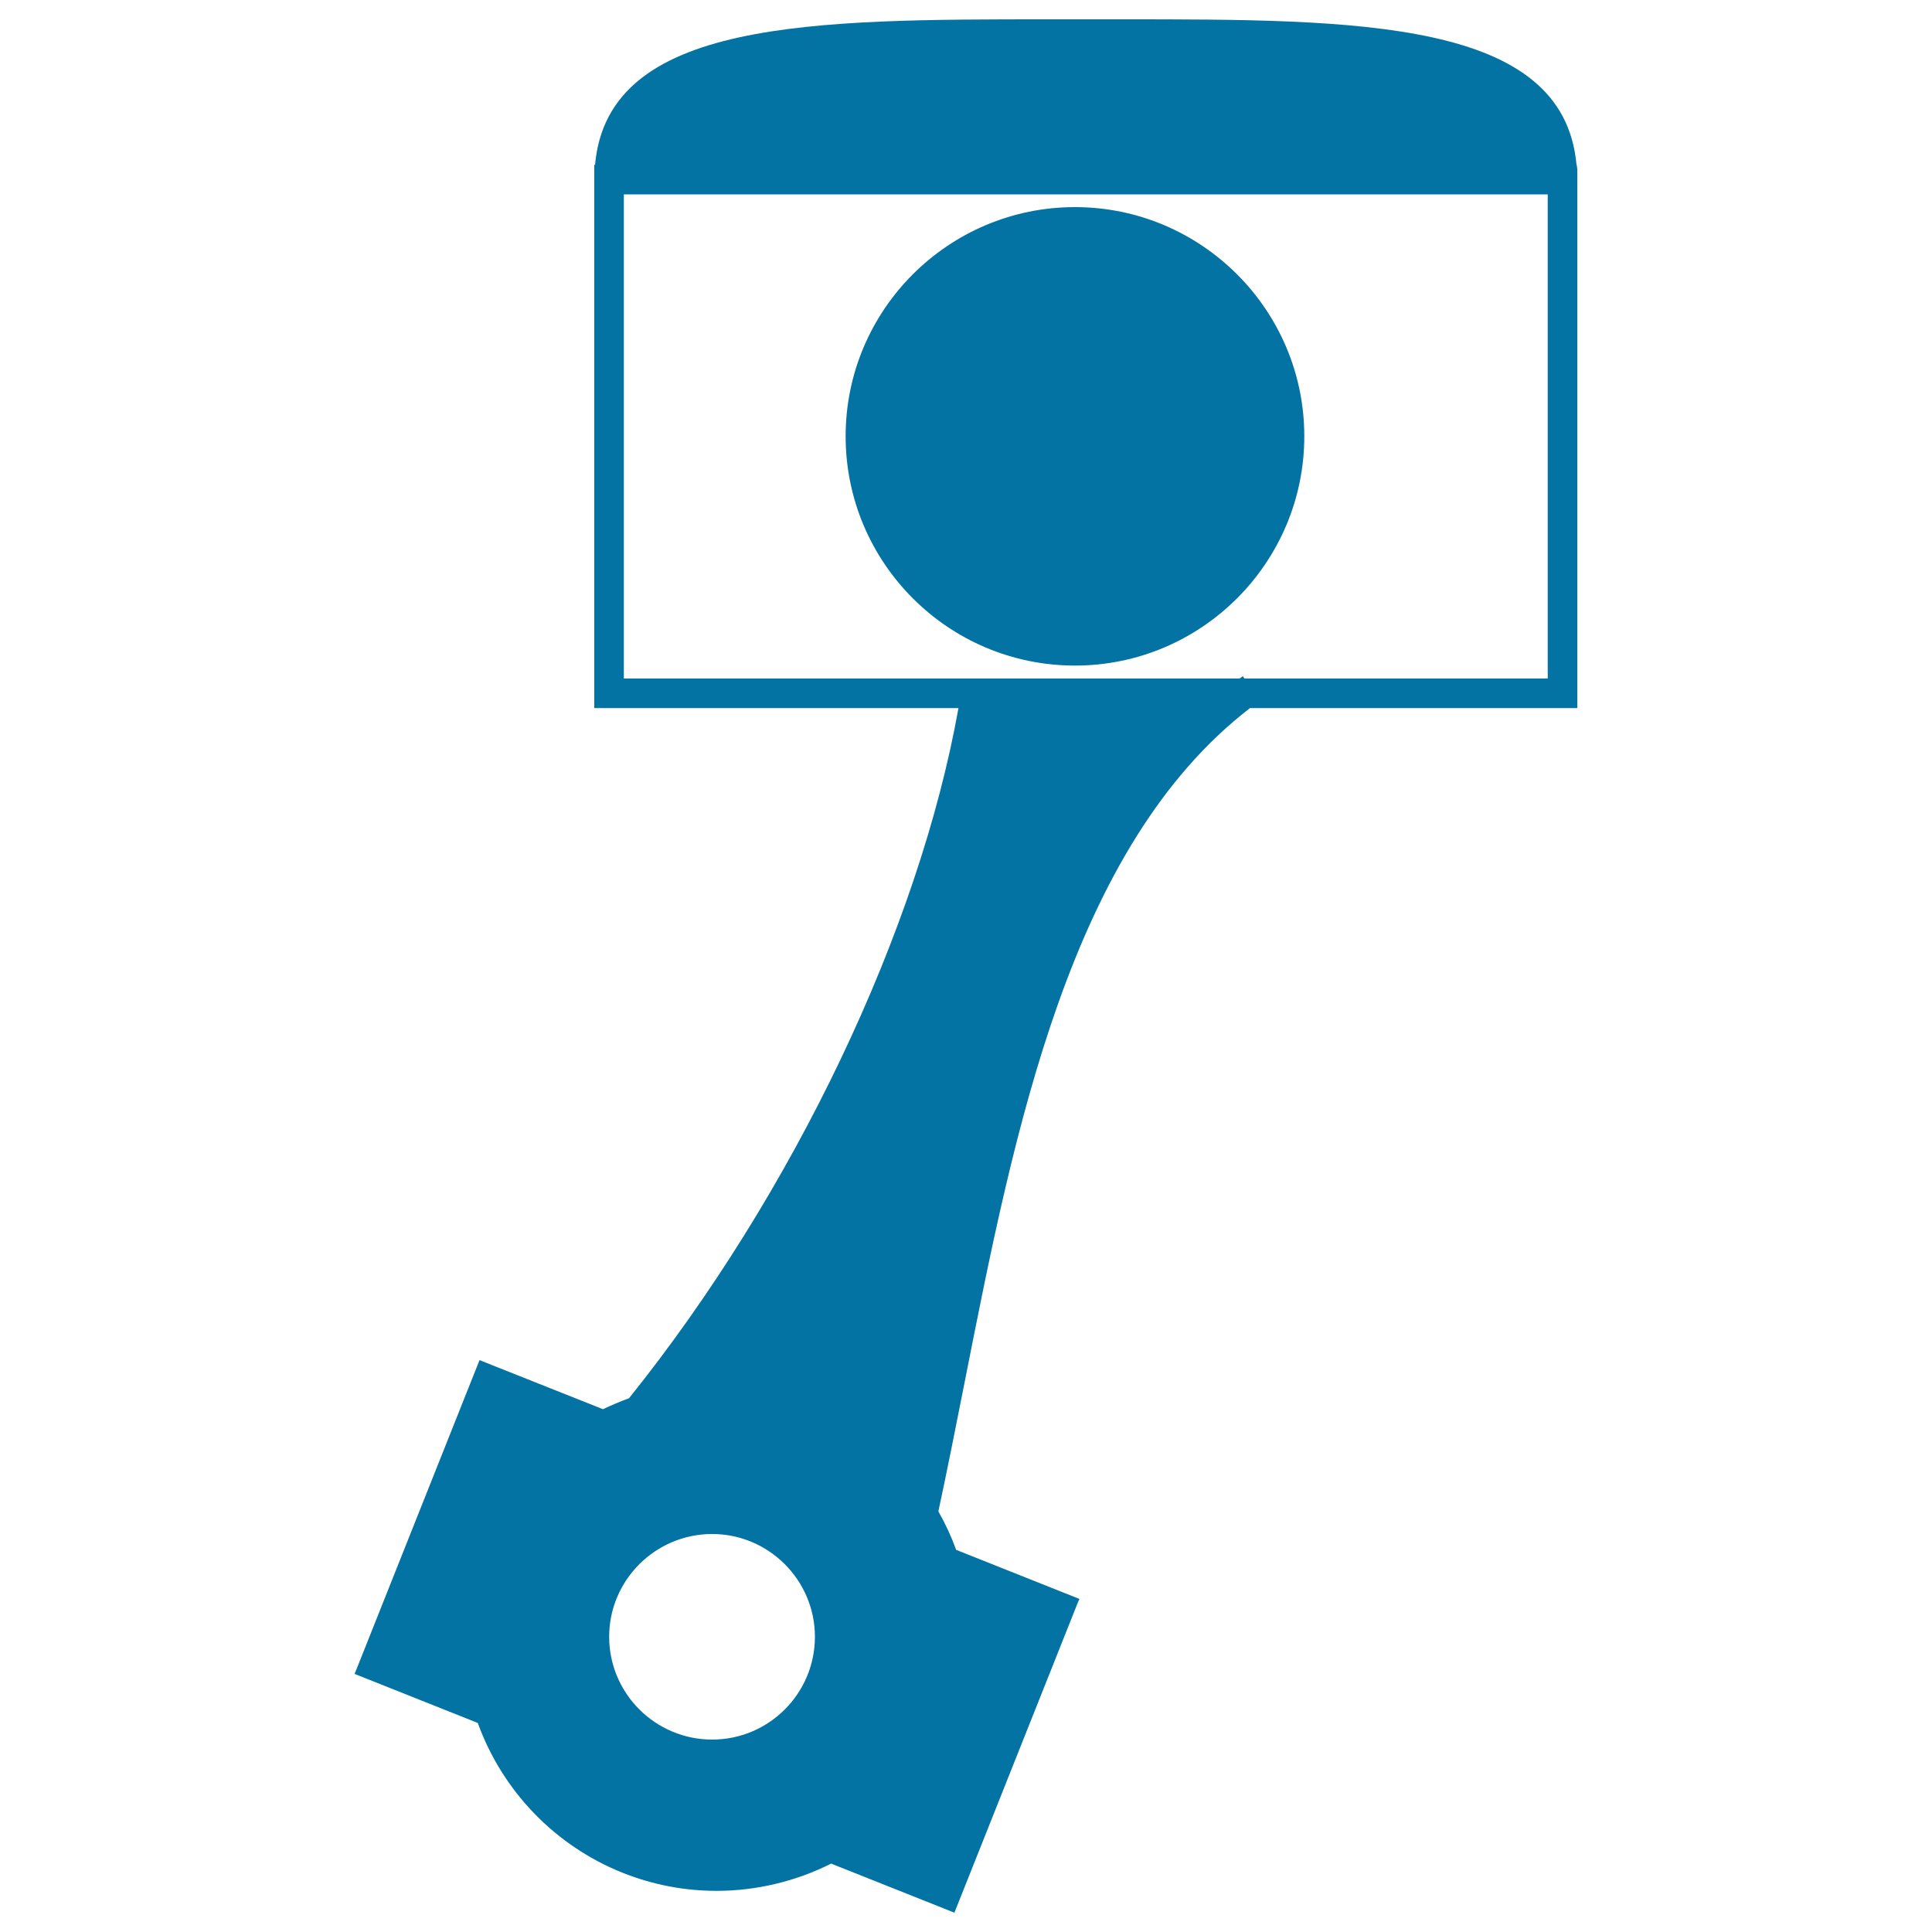
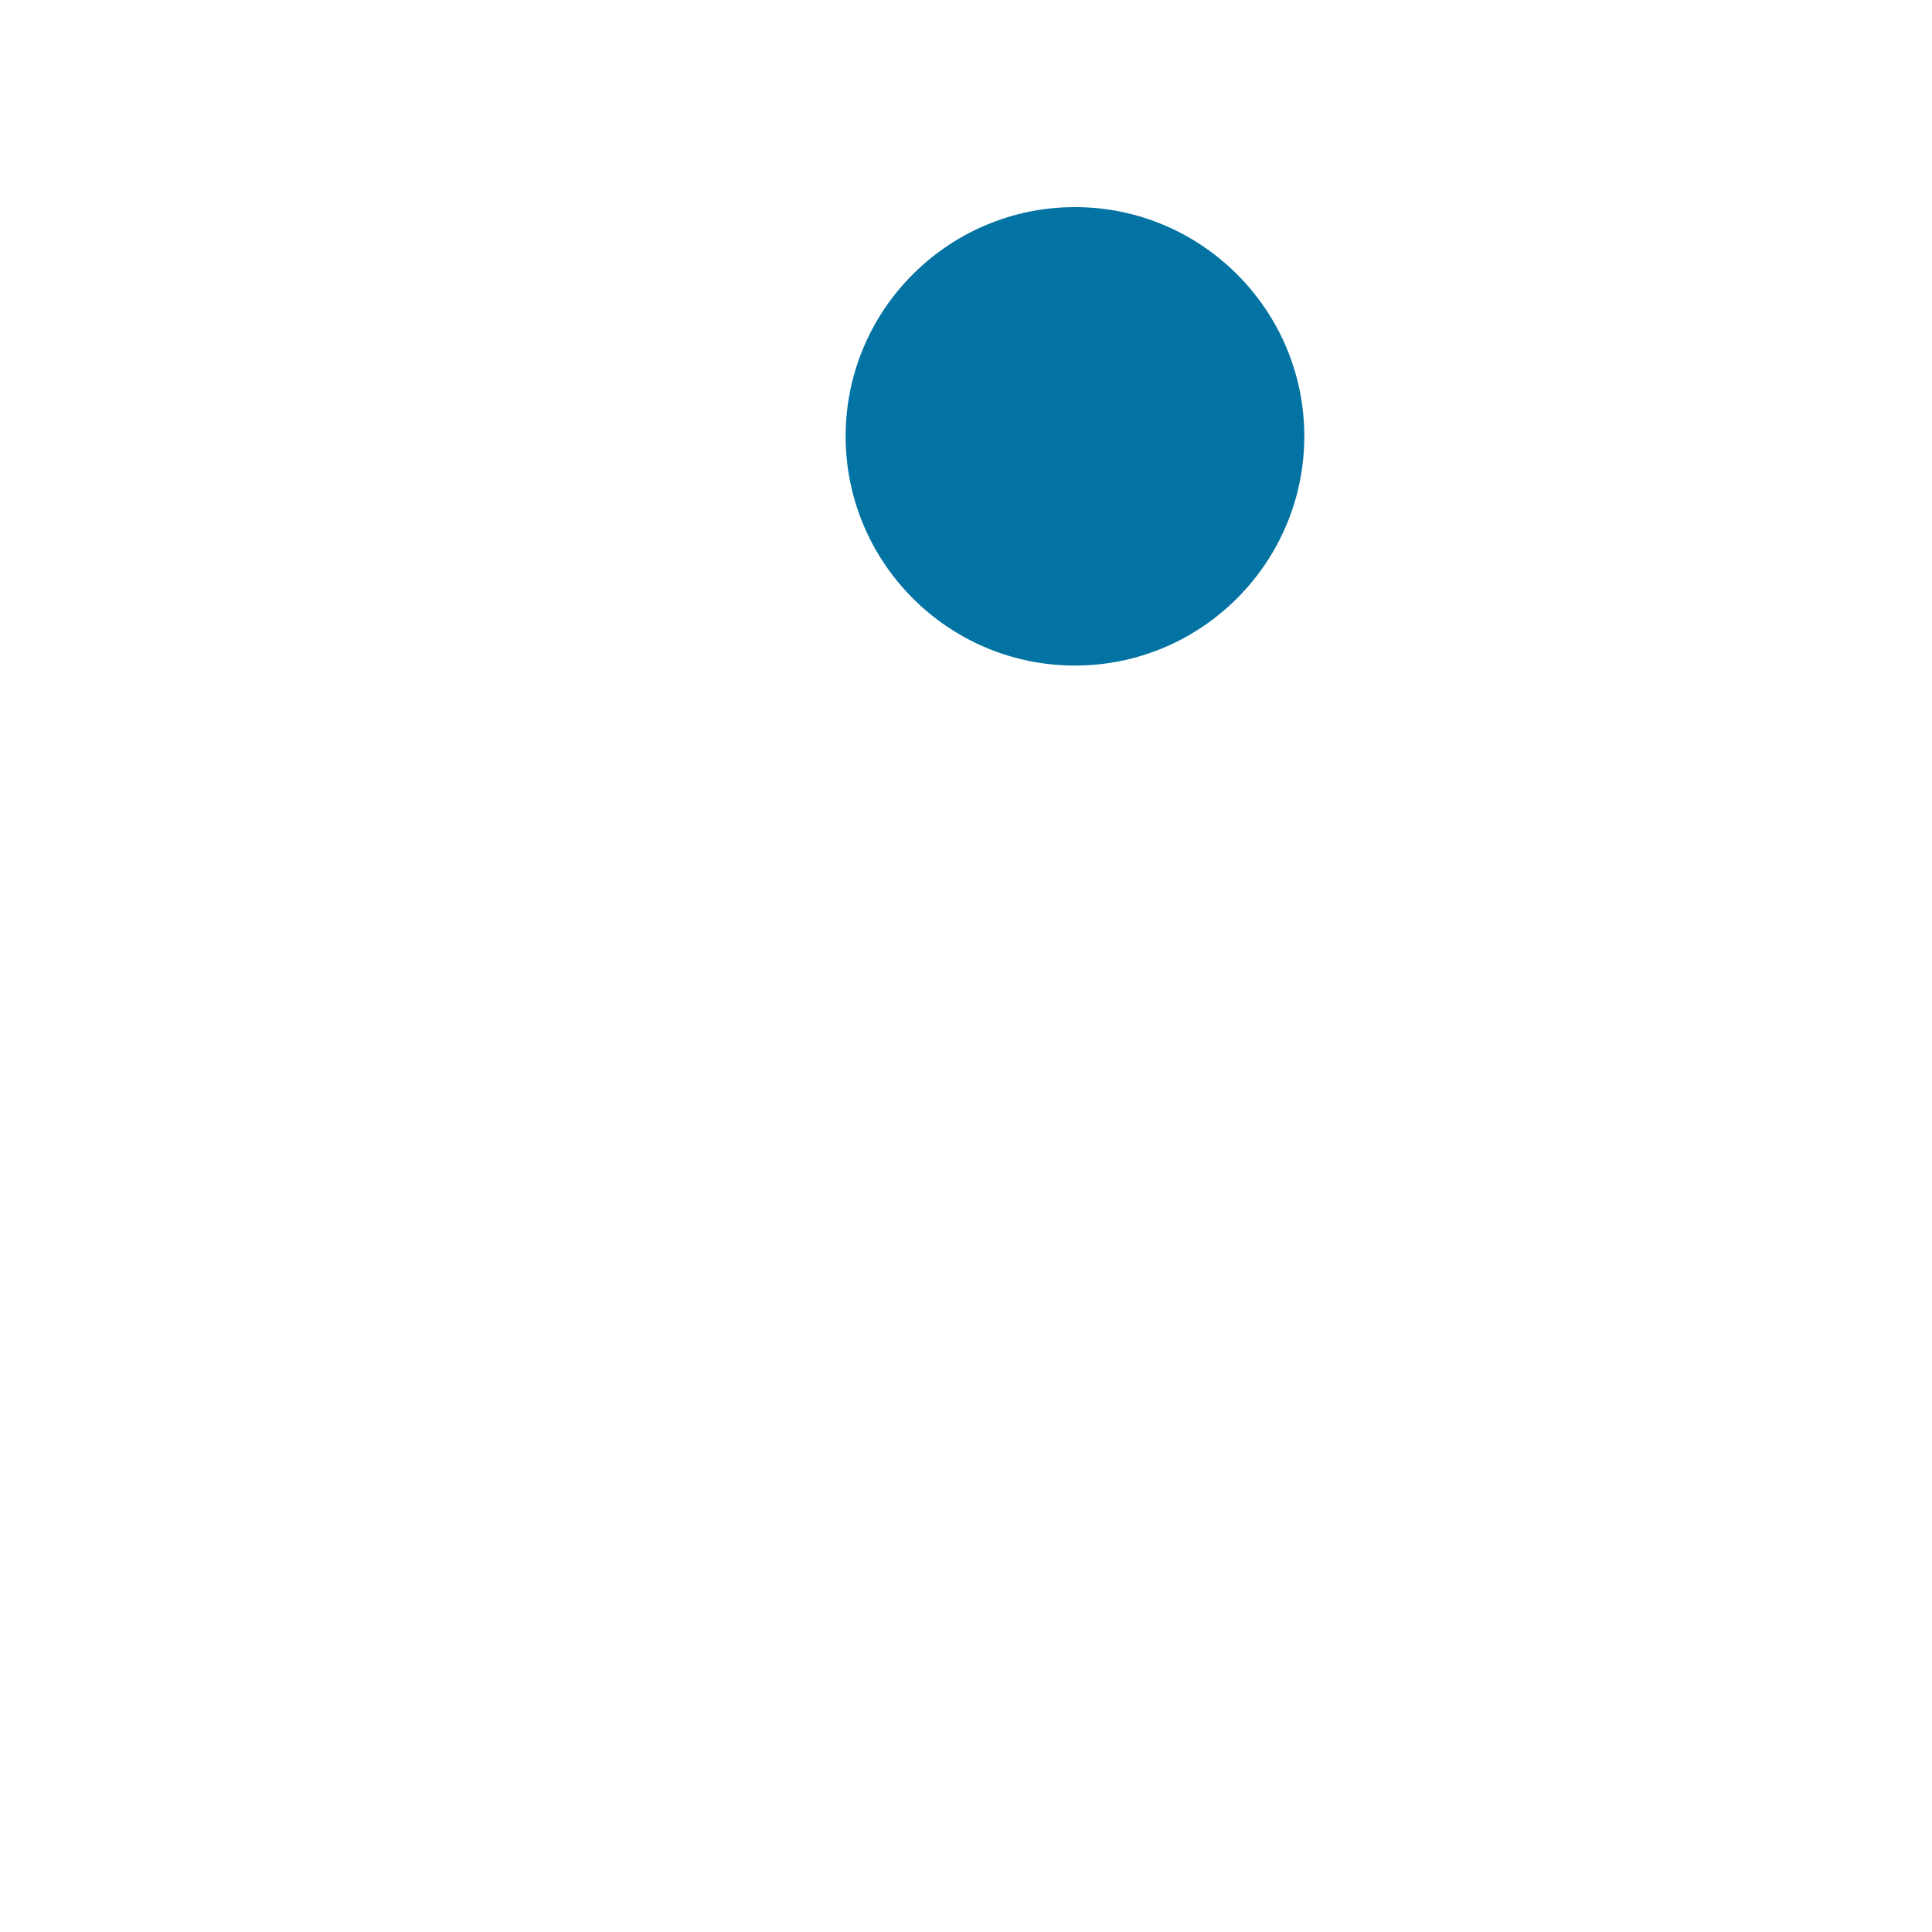
<svg xmlns="http://www.w3.org/2000/svg" viewBox="0 0 1000 1000" style="fill:#0273a2">
  <title>Piston On SVG icon</title>
  <g>
    <g>
      <g>
-         <path d="M816.1,85.3H816C809.2,10,703.1,10,580.4,10h-37C420.8,10,314.7,10,308,85.3h-0.4v281.2h188.5c-20.5,114.9-85.6,251.4-170.5,357.2c-5.1,1.9-9.5,3.8-13.5,5.7l-63.9-25.4l-63.8,160.3l-0.9,2.1l63.8,25.4c12.8,35.4,40.2,63.7,75.1,77.6c15.6,6.2,31.9,9.3,48.6,9.3c20.4,0,40.9-4.9,59.2-14.1l63.8,25.4l63.8-160.3l0.9-2.1l-63.8-25.4c-2.5-6.9-5.6-13.6-9.2-19.9c4.6-21.4,8.9-43.2,13.7-67.4C525,585.2,553.8,438.3,647,366.5h169.4V87.6L816.1,85.3z M368.6,900.4c-29.4,0-53.3-23.9-53.3-53.2c0-29.3,23.9-53.2,53.3-53.2c29.3,0,53.2,23.9,53.2,53.2C421.8,876.5,398,900.4,368.6,900.4z M801.1,351.2H644.1l-0.8-1.2l-1.7,1.2H322.9V100.6h478.2V351.2L801.1,351.2z" />
-       </g>
+         </g>
      <g>
        <path d="M556.4,344.5c65.4,0,118.7-53.2,118.7-118.7c0-65.4-53.3-118.6-118.7-118.6c-65.5,0-118.7,53.2-118.7,118.6C437.7,291.3,490.9,344.5,556.4,344.5z" />
      </g>
    </g>
  </g>
</svg>